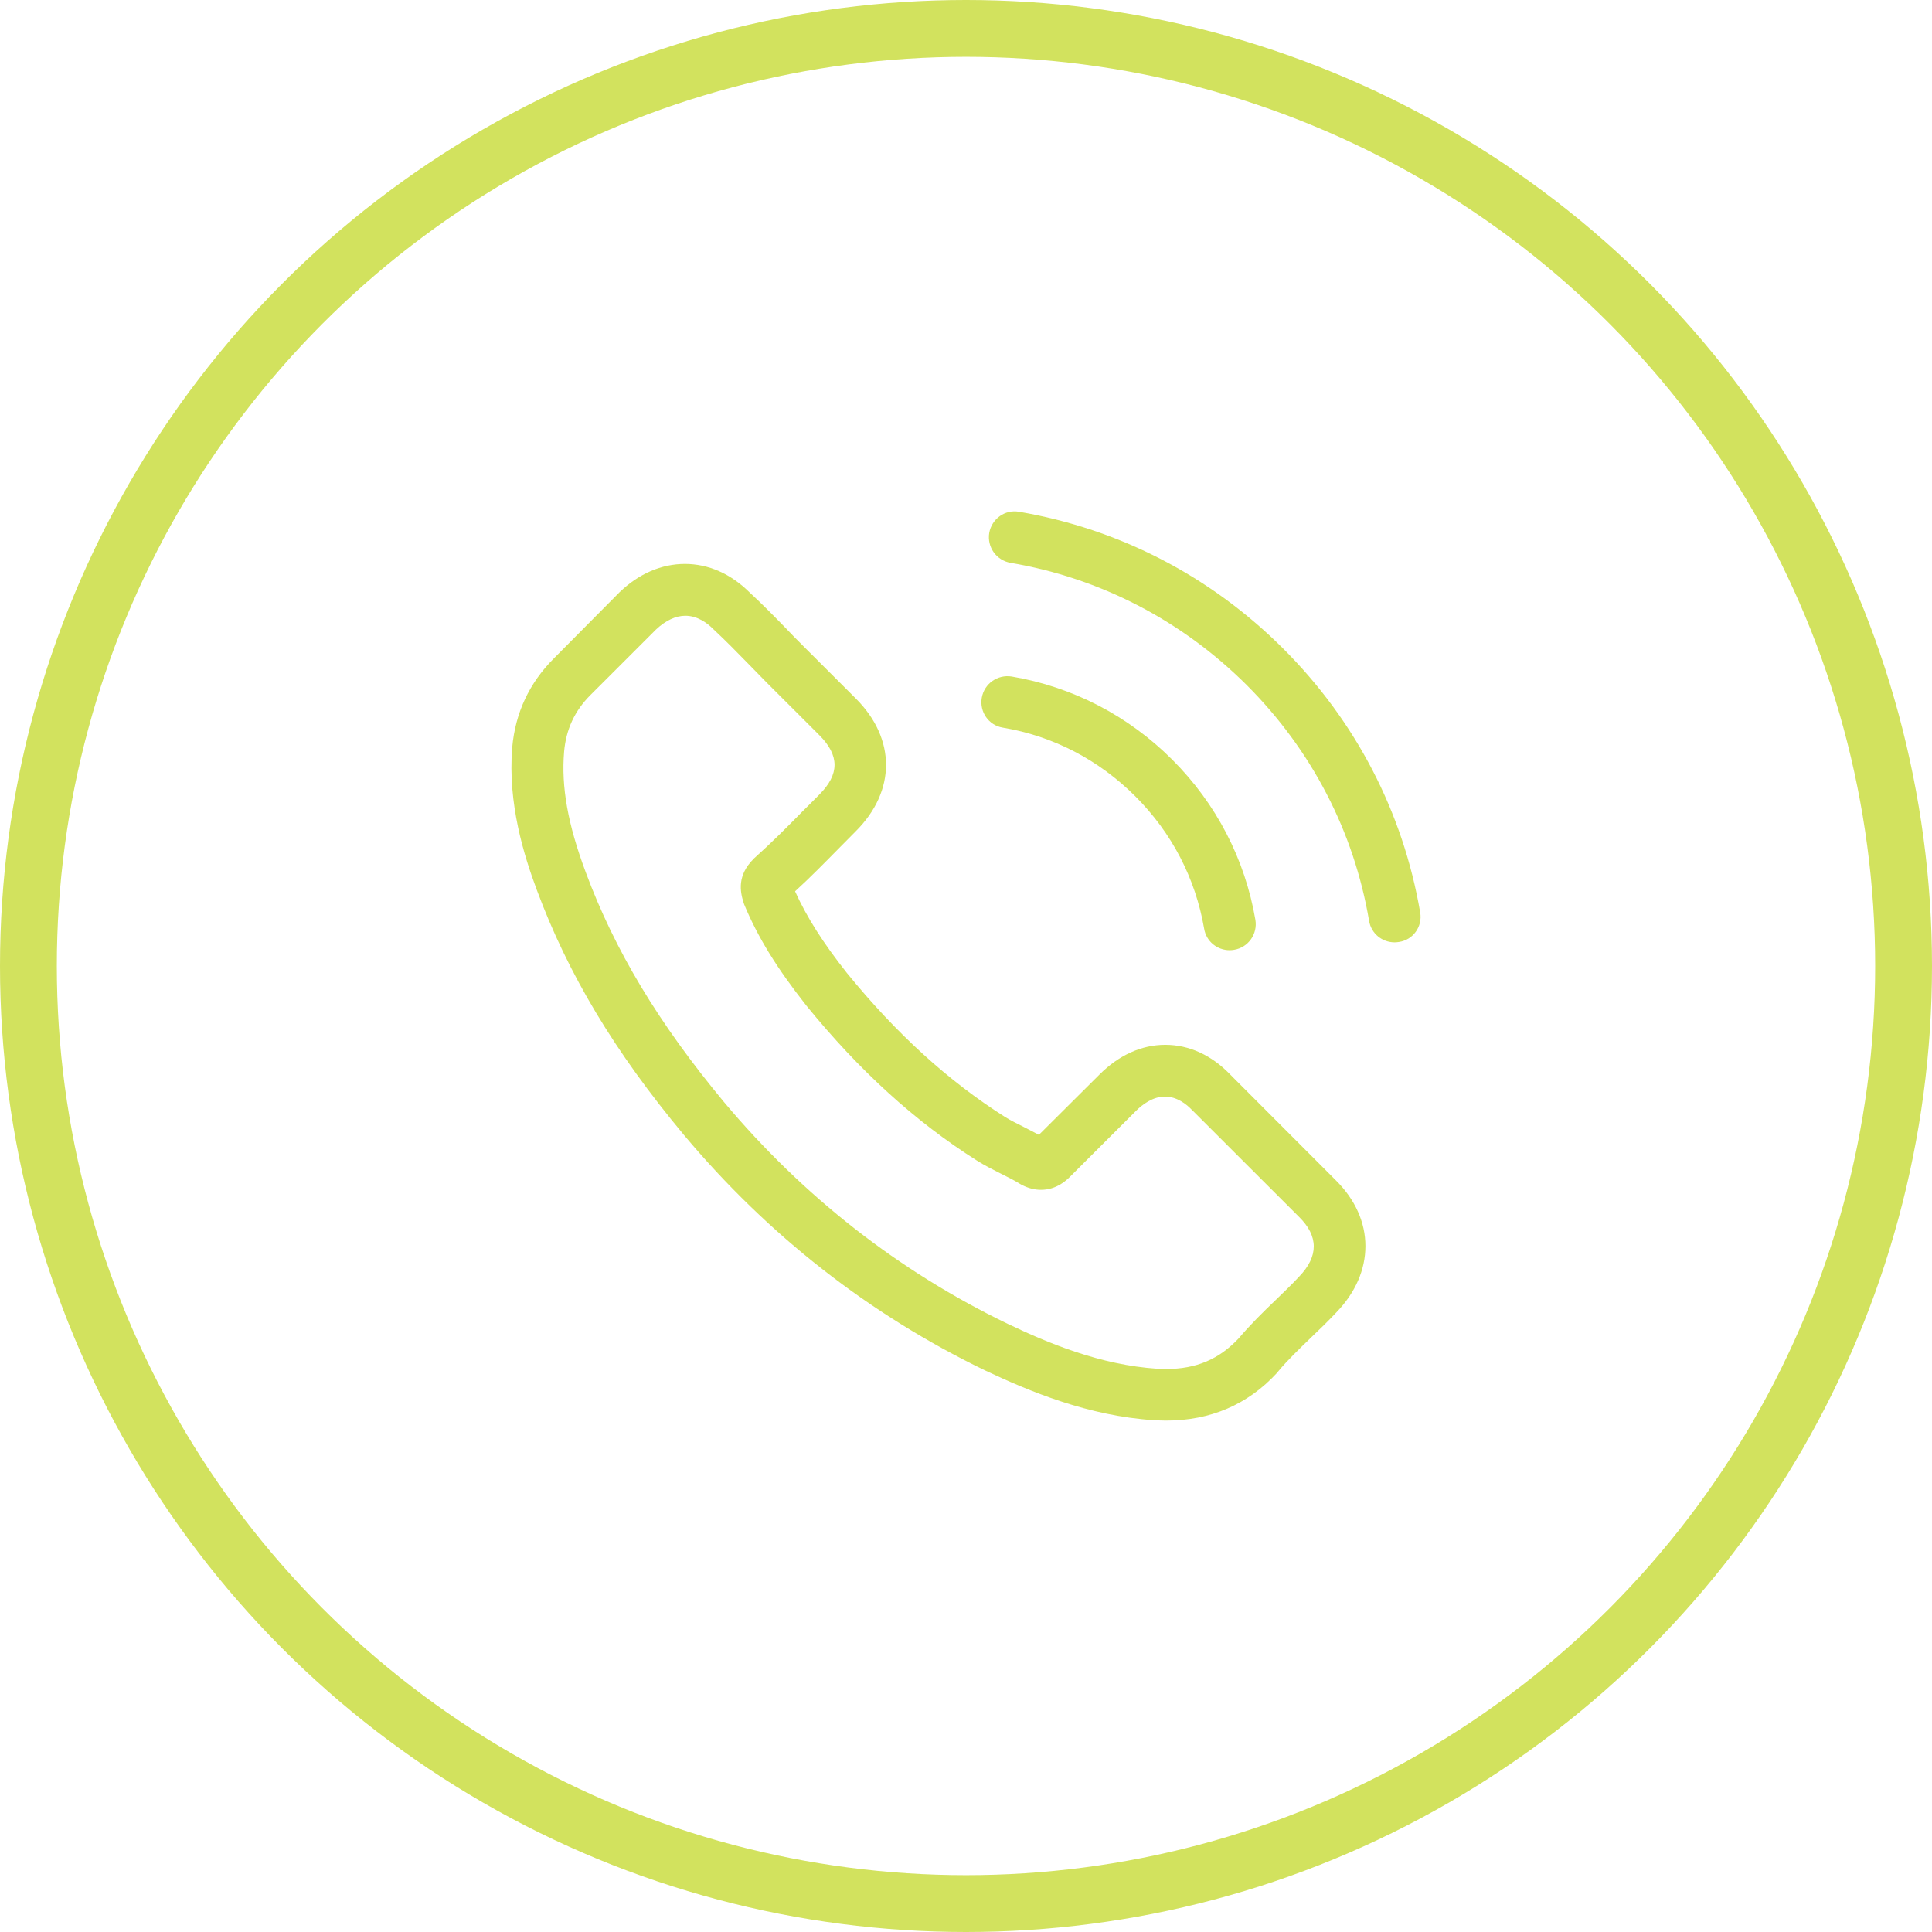
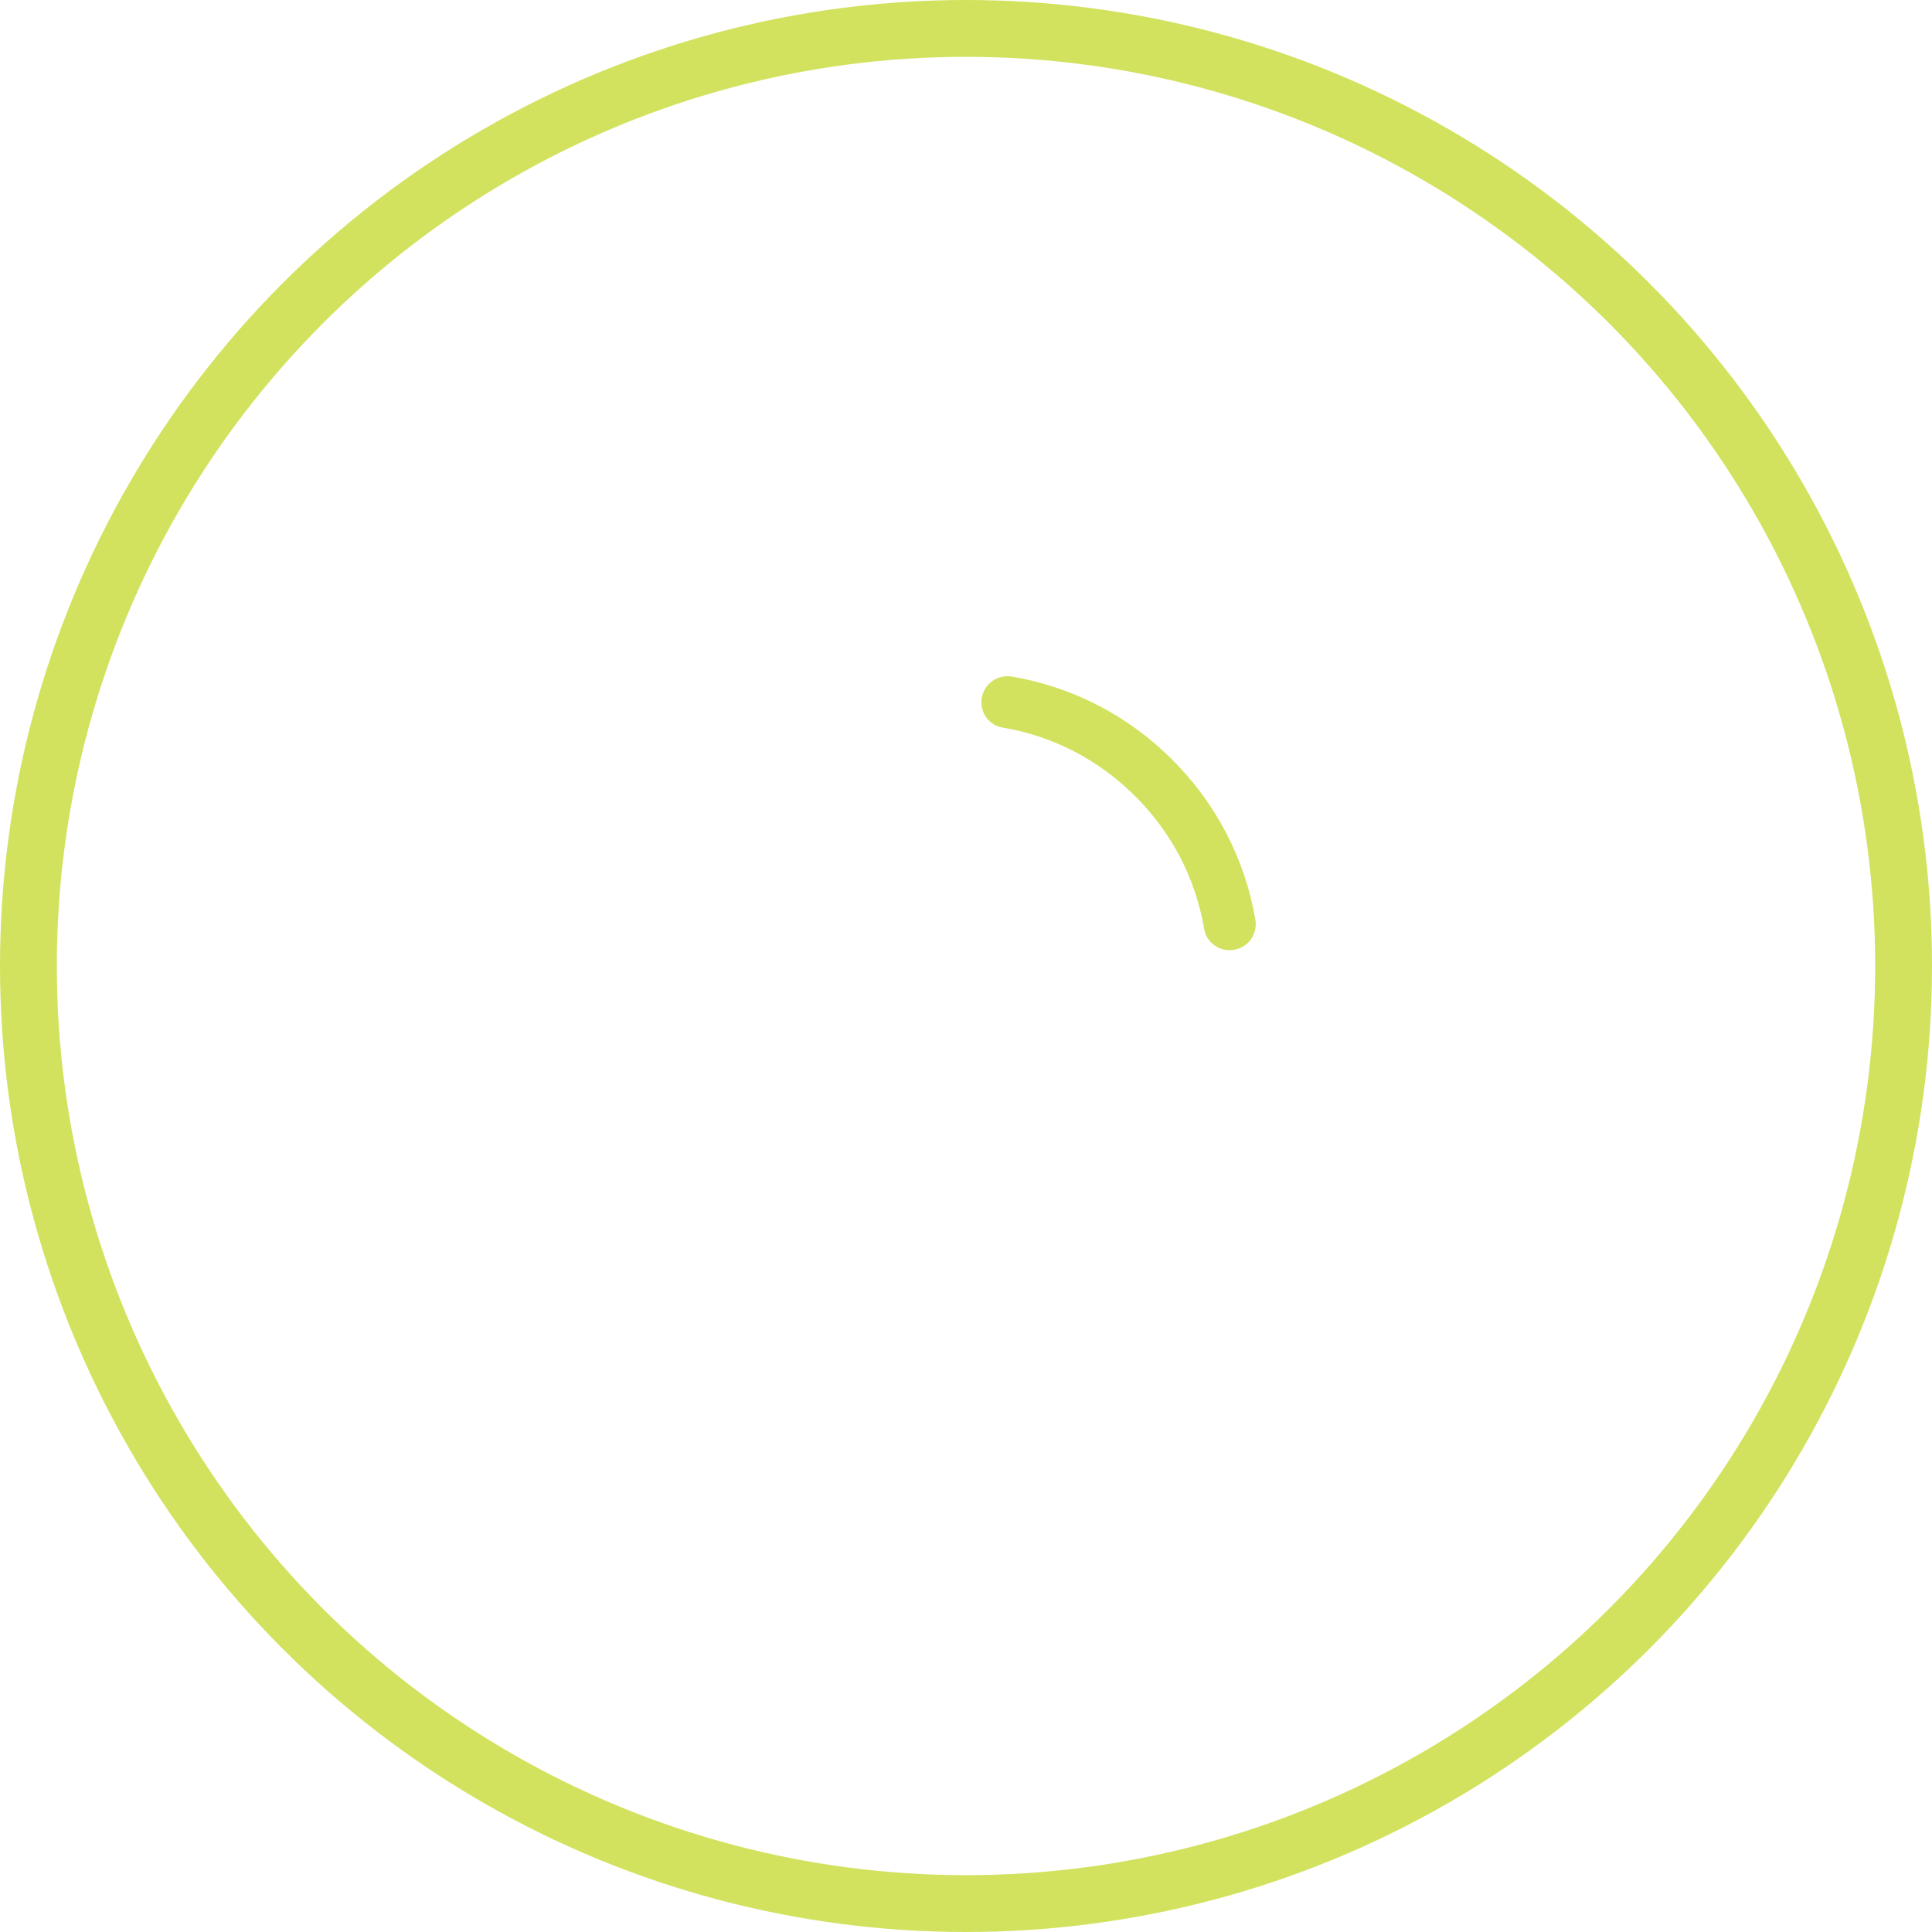
<svg xmlns="http://www.w3.org/2000/svg" version="1.1" id="Layer_1" x="0px" y="0px" width="34px" height="34px" viewBox="0 0 34 34" enable-background="new 0 0 34 34" xml:space="preserve">
  <circle fill="none" stroke="#D2E25E" cx="17" cy="17" r="16.5" />
-   <path fill="#D2E25E" d="M21.651,18.911c-0.327-0.341-0.724-0.524-1.144-0.524c-0.415,0-0.814,0.18-1.156,0.521l-1.068,1.063  c-0.088-0.047-0.176-0.091-0.26-0.135c-0.122-0.061-0.237-0.118-0.336-0.179c-1-0.635-1.91-1.462-2.782-2.533  c-0.423-0.534-0.707-0.983-0.913-1.438c0.277-0.253,0.534-0.517,0.784-0.77c0.095-0.095,0.189-0.192,0.284-0.287  c0.71-0.709,0.71-1.628,0-2.337l-0.923-0.922c-0.104-0.104-0.213-0.213-0.314-0.321c-0.203-0.209-0.416-0.425-0.636-0.628  c-0.328-0.324-0.72-0.497-1.133-0.497s-0.812,0.172-1.15,0.497c-0.003,0.003-0.003,0.003-0.006,0.006l-1.15,1.159  c-0.433,0.432-0.68,0.959-0.734,1.57c-0.081,0.986,0.209,1.905,0.433,2.506c0.548,1.476,1.366,2.844,2.587,4.309  c1.481,1.767,3.263,3.161,5.299,4.145c0.778,0.367,1.815,0.803,2.976,0.877C20.38,24.996,20.455,25,20.521,25  c0.781,0,1.438-0.281,1.951-0.838c0.004-0.007,0.011-0.01,0.014-0.018c0.176-0.212,0.379-0.404,0.592-0.611  c0.146-0.138,0.295-0.283,0.439-0.436c0.336-0.348,0.512-0.752,0.512-1.168c0-0.418-0.18-0.82-0.521-1.158L21.651,18.911z   M22.862,22.467C22.859,22.467,22.859,22.471,22.862,22.467c-0.132,0.142-0.267,0.27-0.413,0.412  c-0.219,0.209-0.442,0.429-0.652,0.676c-0.342,0.364-0.744,0.537-1.271,0.537c-0.051,0-0.105,0-0.155-0.004  c-1.005-0.064-1.938-0.456-2.638-0.791c-1.915-0.925-3.595-2.238-4.992-3.903c-1.153-1.388-1.924-2.671-2.435-4.049  c-0.314-0.841-0.43-1.496-0.379-2.114c0.034-0.395,0.186-0.723,0.467-1.003l1.153-1.152c0.166-0.155,0.342-0.24,0.514-0.24  c0.213,0,0.386,0.128,0.494,0.237c0.003,0.003,0.007,0.006,0.01,0.01c0.206,0.192,0.402,0.392,0.609,0.604  c0.104,0.108,0.213,0.216,0.321,0.328l0.923,0.922c0.358,0.358,0.358,0.689,0,1.047c-0.098,0.098-0.193,0.196-0.291,0.291  c-0.284,0.29-0.555,0.561-0.849,0.824c-0.007,0.007-0.013,0.01-0.017,0.017c-0.291,0.291-0.237,0.574-0.176,0.767  c0.003,0.01,0.006,0.02,0.01,0.03c0.24,0.581,0.579,1.128,1.092,1.779l0.003,0.004c0.934,1.148,1.917,2.043,3.003,2.729  c0.139,0.088,0.281,0.158,0.416,0.227c0.122,0.061,0.237,0.117,0.335,0.179c0.014,0.007,0.027,0.017,0.041,0.023  c0.114,0.058,0.223,0.085,0.334,0.085c0.281,0,0.457-0.176,0.514-0.233l1.157-1.155c0.114-0.114,0.298-0.253,0.511-0.253  c0.209,0,0.382,0.132,0.486,0.247c0.004,0.003,0.004,0.003,0.008,0.006l1.863,1.861C23.207,21.754,23.207,22.109,22.862,22.467z" />
  <path fill="#D2E25E" d="M17.646,12.805c0.887,0.148,1.691,0.567,2.334,1.209s1.059,1.445,1.211,2.33  c0.037,0.223,0.229,0.378,0.449,0.378c0.027,0,0.051-0.003,0.078-0.007c0.25-0.041,0.416-0.277,0.375-0.527  c-0.183-1.07-0.689-2.046-1.464-2.82s-1.752-1.28-2.823-1.462c-0.251-0.04-0.484,0.125-0.528,0.372S17.397,12.764,17.646,12.805z" />
-   <path fill="#D2E25E" d="M24.993,16.058c-0.301-1.763-1.133-3.367-2.411-4.644c-1.278-1.276-2.885-2.107-4.649-2.408  c-0.247-0.044-0.48,0.125-0.524,0.372c-0.041,0.25,0.125,0.483,0.375,0.527c1.576,0.267,3.014,1.013,4.156,2.151  c1.143,1.142,1.887,2.577,2.154,4.15c0.037,0.223,0.23,0.378,0.449,0.378c0.027,0,0.051-0.003,0.078-0.007  C24.868,16.541,25.037,16.305,24.993,16.058z" />
</svg>